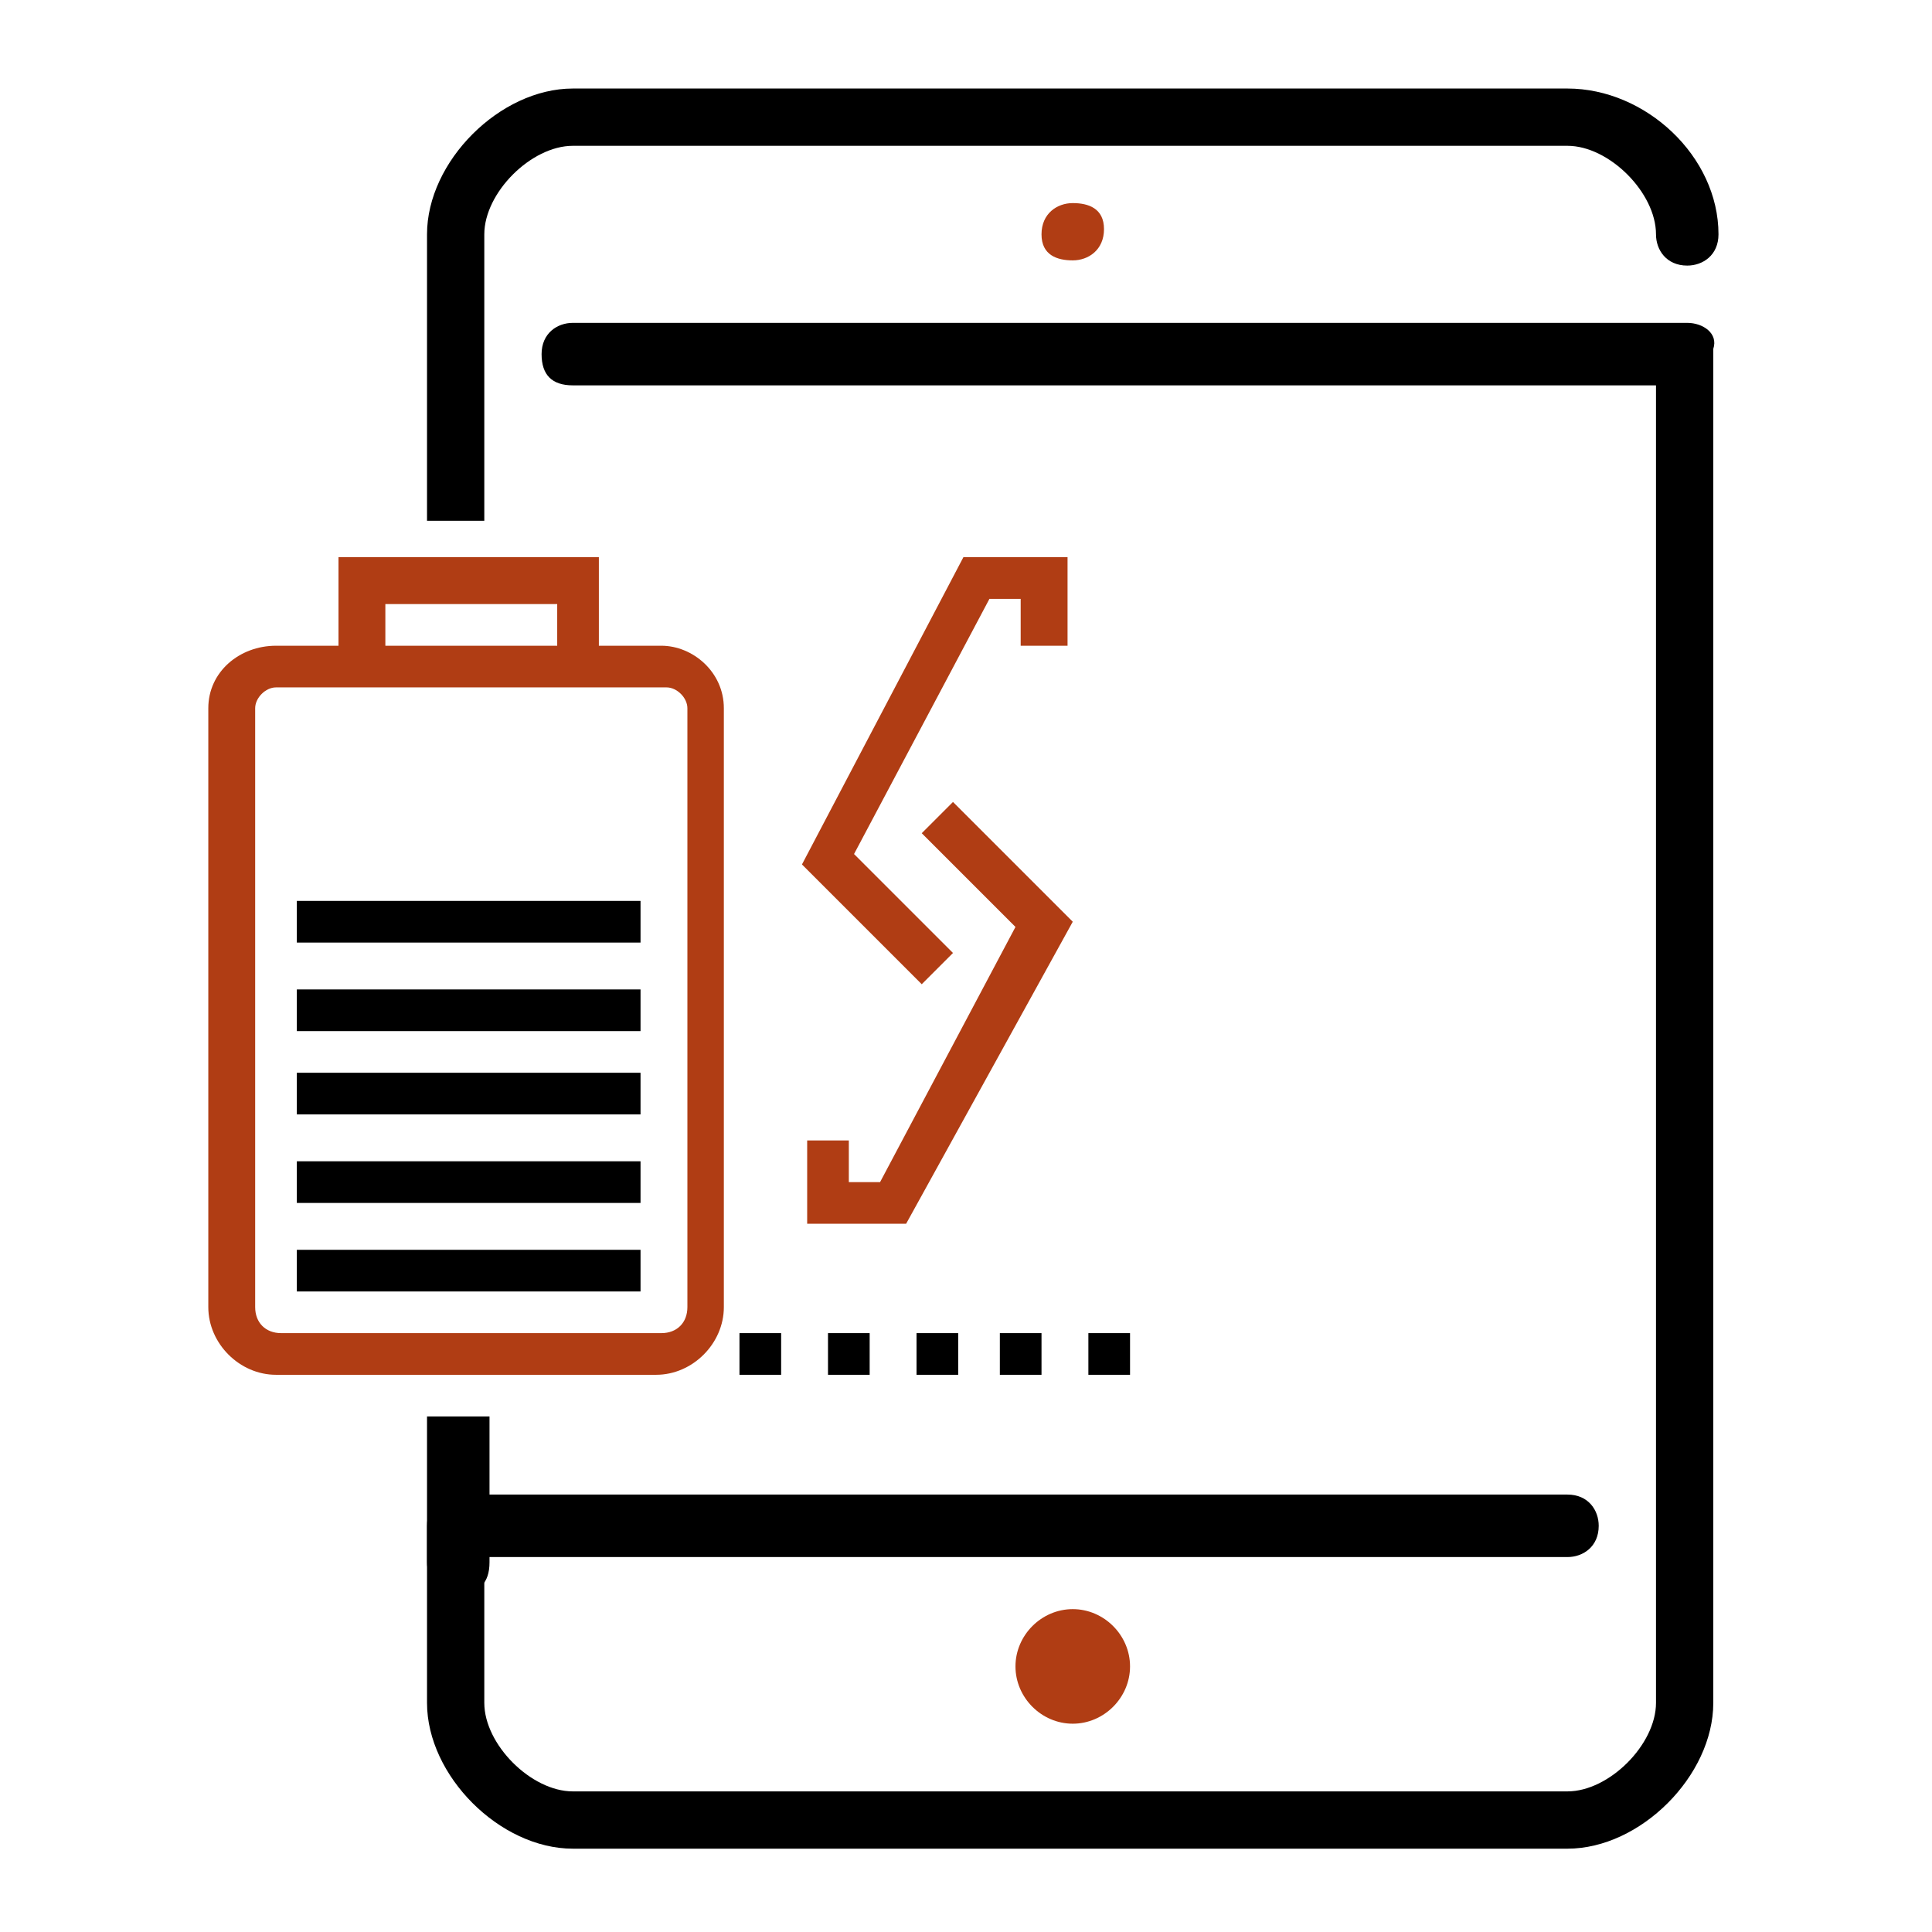
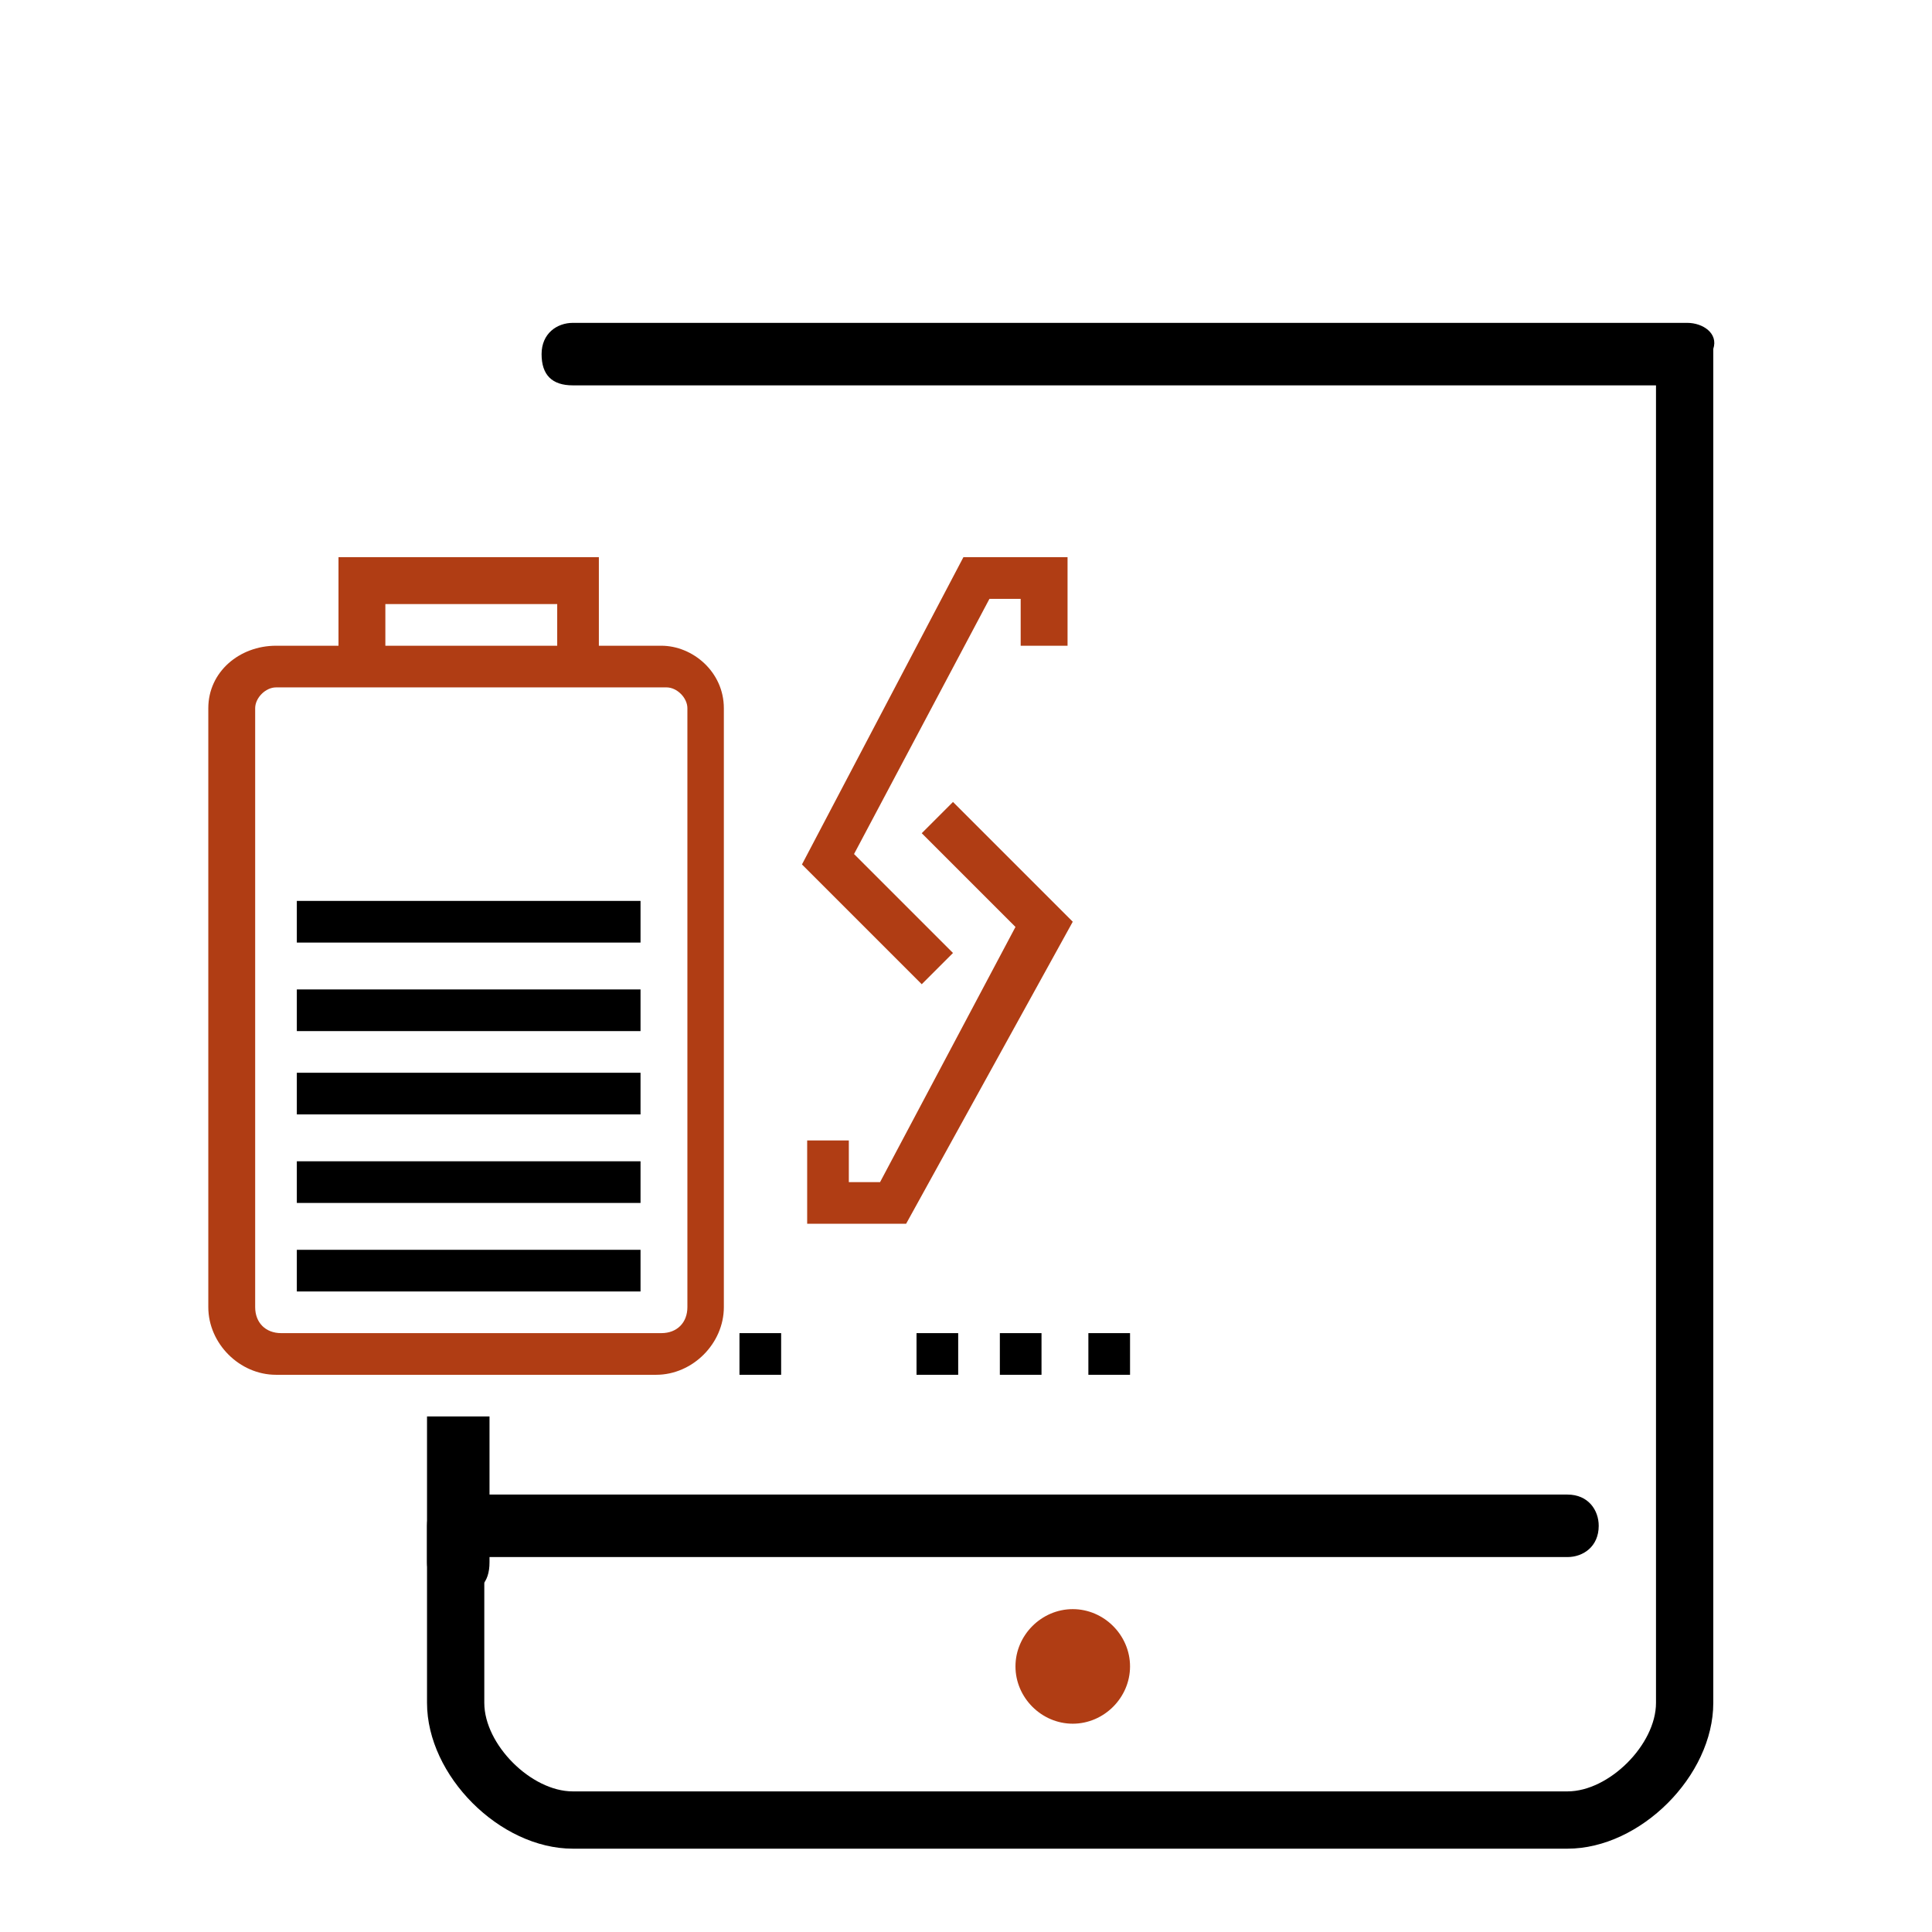
<svg xmlns="http://www.w3.org/2000/svg" version="1.1" id="Capa_1" x="0px" y="0px" viewBox="57.1 0 37.1 37.1" enable-background="new 57.1 0 37.1 37.1" xml:space="preserve">
  <g>
    <g>
      <path fill="#b03d14" d="M61.1,13.6v11.5c0,0.7,0.6,1.3,1.3,1.3h7.3c0.7,0,1.3-0.6,1.3-1.3V13.6c0-0.7-0.6-1.2-1.2-1.2h-1.2v-1.7     h-5v1.7h-1.2C61.7,12.4,61.1,12.9,61.1,13.6z M67.8,12.4h-3.3v-0.8h3.3V12.4z M62,13.6c0-0.2,0.2-0.4,0.4-0.4h7.5     c0.2,0,0.4,0.2,0.4,0.4v11.5c0,0.3-0.2,0.5-0.5,0.5h-7.3c-0.3,0-0.5-0.2-0.5-0.5V13.6z" />
      <polygon fill="#b03d14" points="77.6,12.4 77.6,10.7 75.6,10.7 72.5,16.6 74.8,18.9 75.4,18.3 73.5,16.4 76.1,11.5 76.7,11.5      76.7,12.4   " />
      <polygon fill="#b03d14" points="75.4,15.4 74.8,16 76.6,17.8 74,22.7 73.4,22.7 73.4,21.9 72.6,21.9 72.6,23.5 74.5,23.5      77.7,17.7   " />
      <rect x="78" y="25.6" fill="#000000" width="0.8" height="0.8" />
      <rect x="76.3" y="25.6" fill="#000000" width="0.8" height="0.8" />
      <rect x="74.7" y="25.6" fill="#000000" width="0.8" height="0.8" />
-       <rect x="73" y="25.6" fill="#000000" width="0.8" height="0.8" />
      <rect x="71.3" y="25.6" fill="#000000" width="0.8" height="0.8" />
      <rect x="62.8" y="17.3" fill="#000000" width="6.6" height="0.8" />
      <rect x="62.8" y="19" fill="#000000" width="6.6" height="0.8" />
      <rect x="62.8" y="20.6" fill="#000000" width="6.6" height="0.8" />
      <rect x="62.8" y="22.3" fill="#000000" width="6.6" height="0.8" />
      <rect x="62.8" y="24" fill="#000000" width="6.6" height="0.8" />
    </g>
    <g>
      <g>
        <g>
-           <path fill="#000000" d="M87.2,1.7H68.1c-1.4,0-2.8,1.4-2.8,2.8v5.5h1.1V4.5c0-0.8,0.9-1.7,1.7-1.7h19.1c0.8,0,1.7,0.9,1.7,1.7       c0,0.3,0.2,0.6,0.6,0.6c0.3,0,0.6-0.2,0.6-0.6C90.1,3,88.7,1.7,87.2,1.7z" />
          <path fill="#000000" d="M65.3,27.3V30c0,0.3,0.2,0.6,0.6,0.6s0.6-0.2,0.6-0.6v-2.8H65.3z" />
          <path fill="#000000" d="M89.5,6.2H68.1c-0.3,0-0.6,0.2-0.6,0.6s0.2,0.6,0.6,0.6h20.8v25.3c0,0.8-0.9,1.7-1.7,1.7H68.1       c-0.8,0-1.7-0.9-1.7-1.7v-2.8h20.8c0.3,0,0.6-0.2,0.6-0.6c0-0.3-0.2-0.6-0.6-0.6H65.9c-0.3,0-0.6,0.2-0.6,0.6v3.4       c0,1.4,1.4,2.8,2.8,2.8h19.1c1.4,0,2.8-1.4,2.8-2.8V6.7C90.1,6.4,89.8,6.2,89.5,6.2z" />
-           <path fill="#b03d14" d="M77.7,3.9c-0.3,0-0.6,0.2-0.6,0.6S77.4,5,77.7,5s0.6-0.2,0.6-0.6S78,3.9,77.7,3.9L77.7,3.9z" />
          <path fill="#b03d14" d="M76.6,32c0,0.6,0.5,1.1,1.1,1.1s1.1-0.5,1.1-1.1c0-0.6-0.5-1.1-1.1-1.1C77.1,30.9,76.6,31.4,76.6,32z" />
        </g>
      </g>
    </g>
  </g>
</svg>